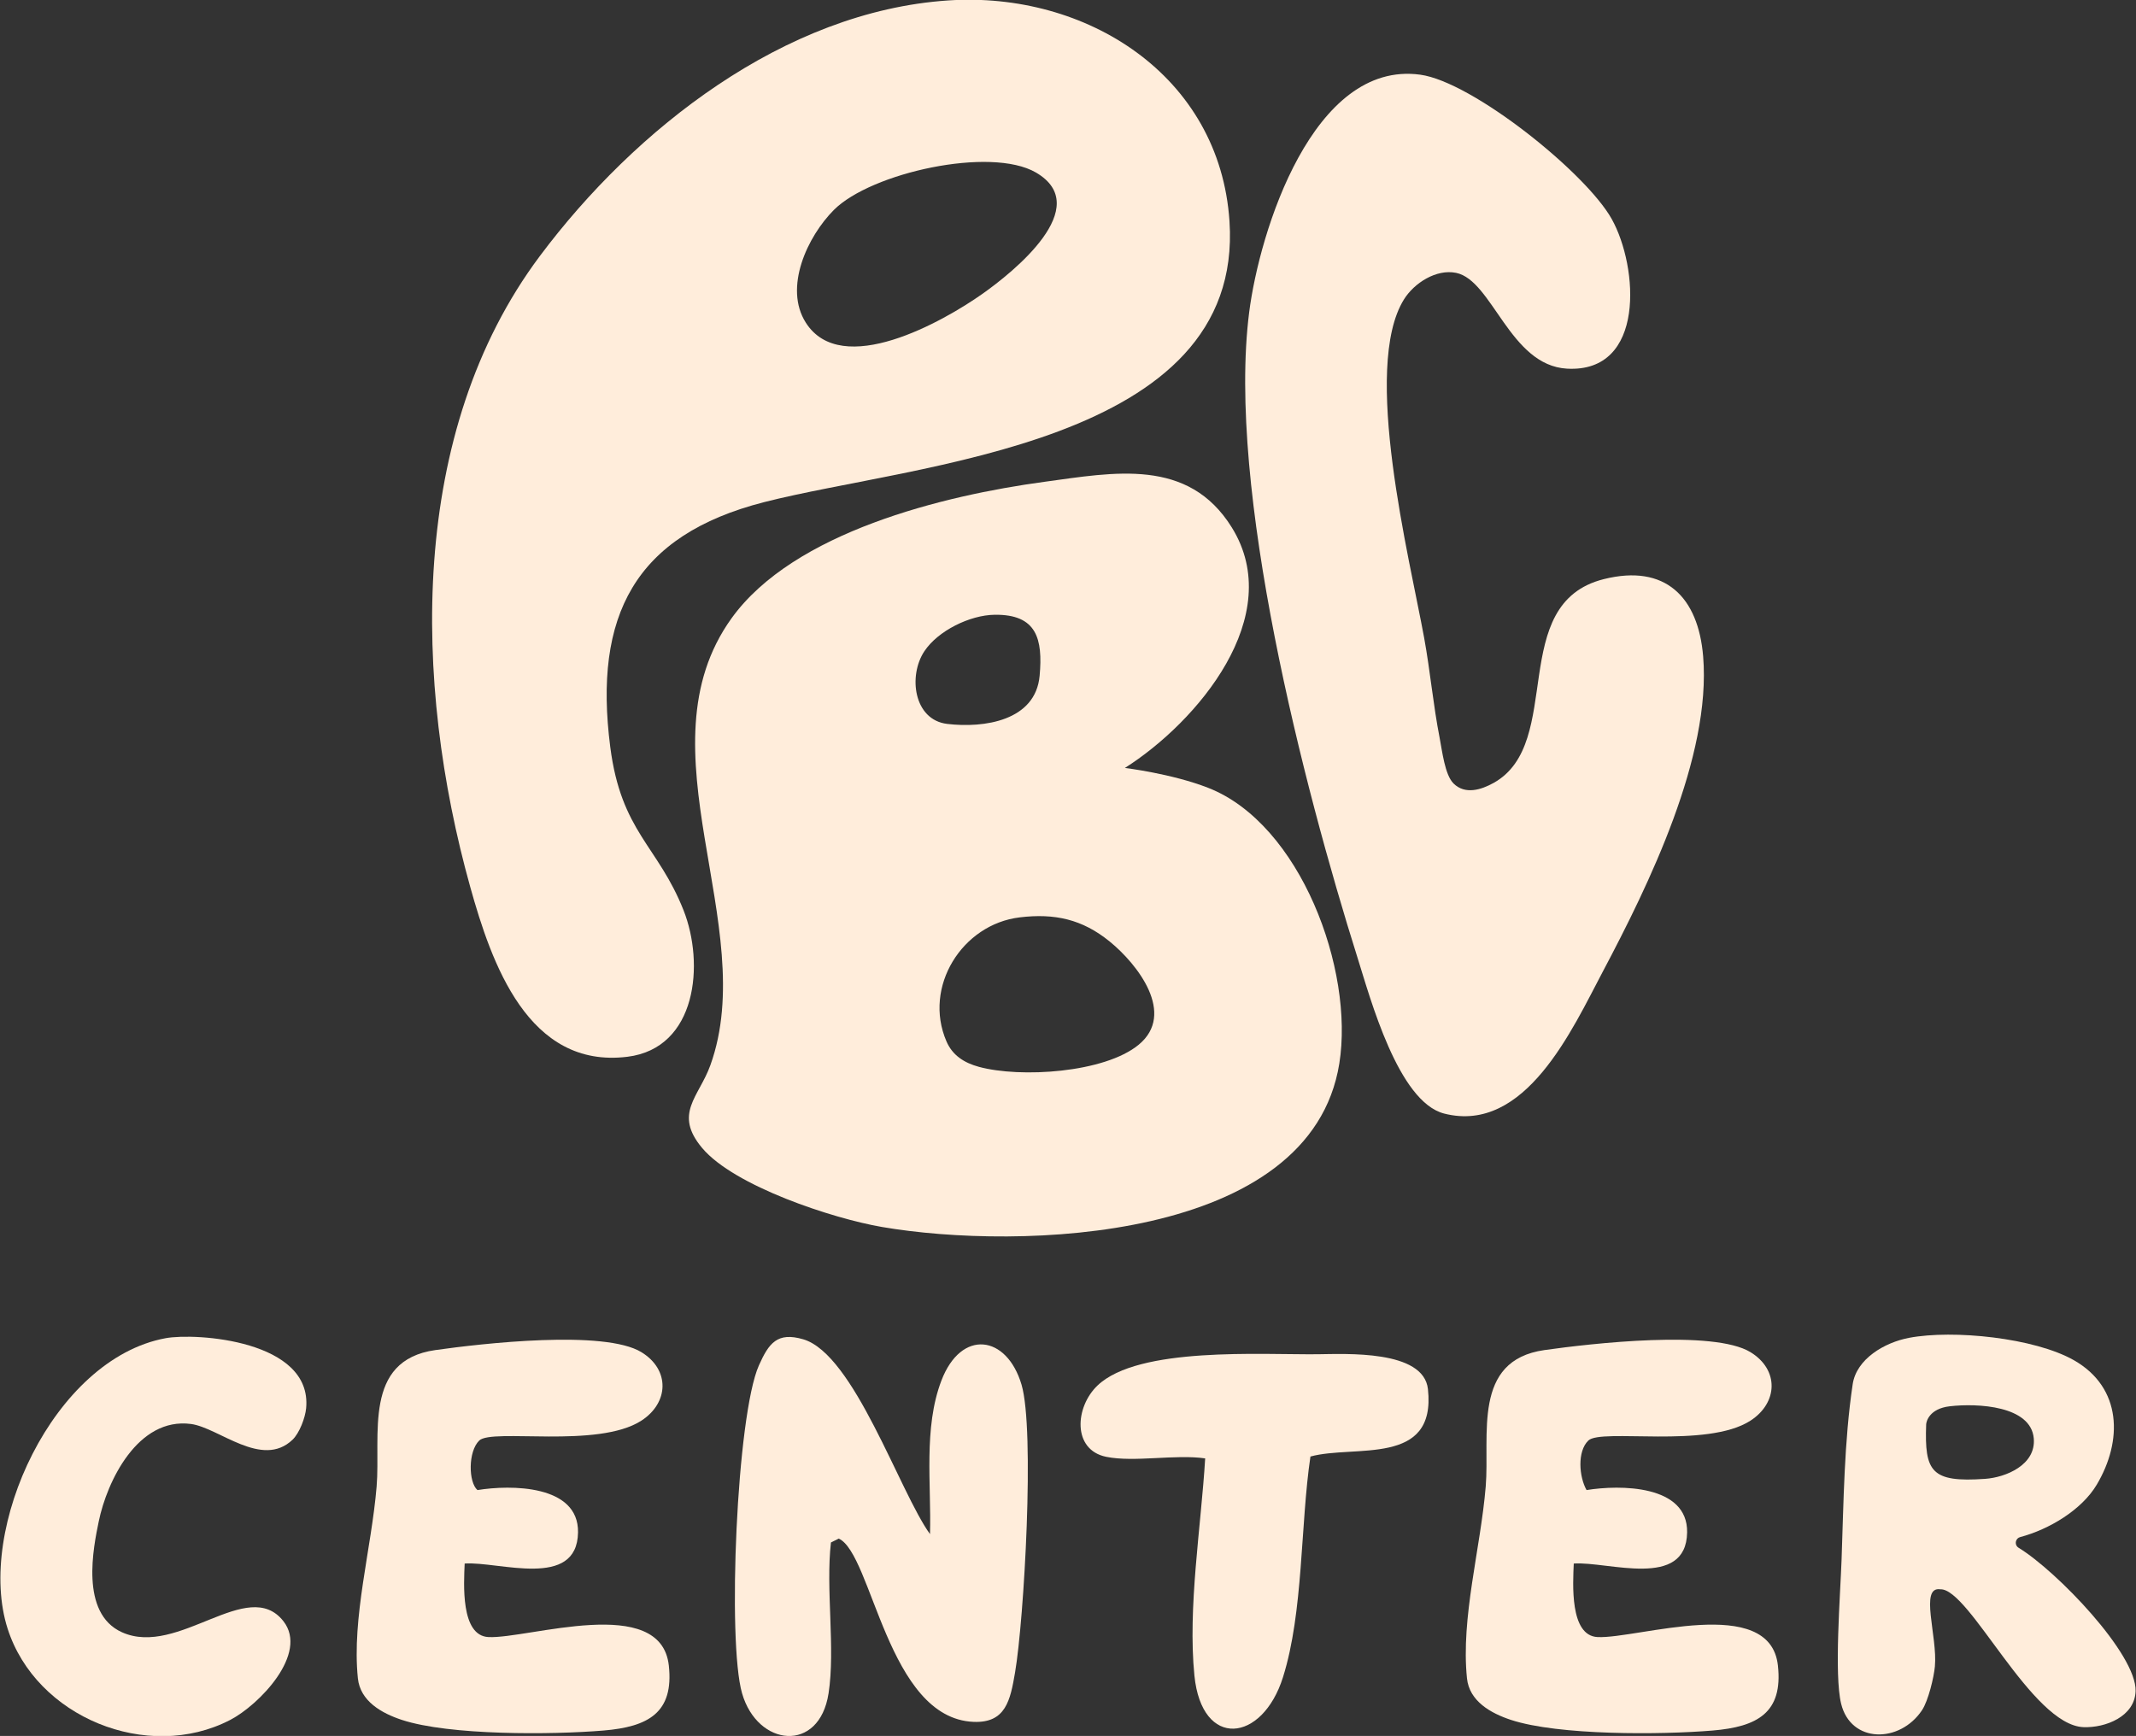
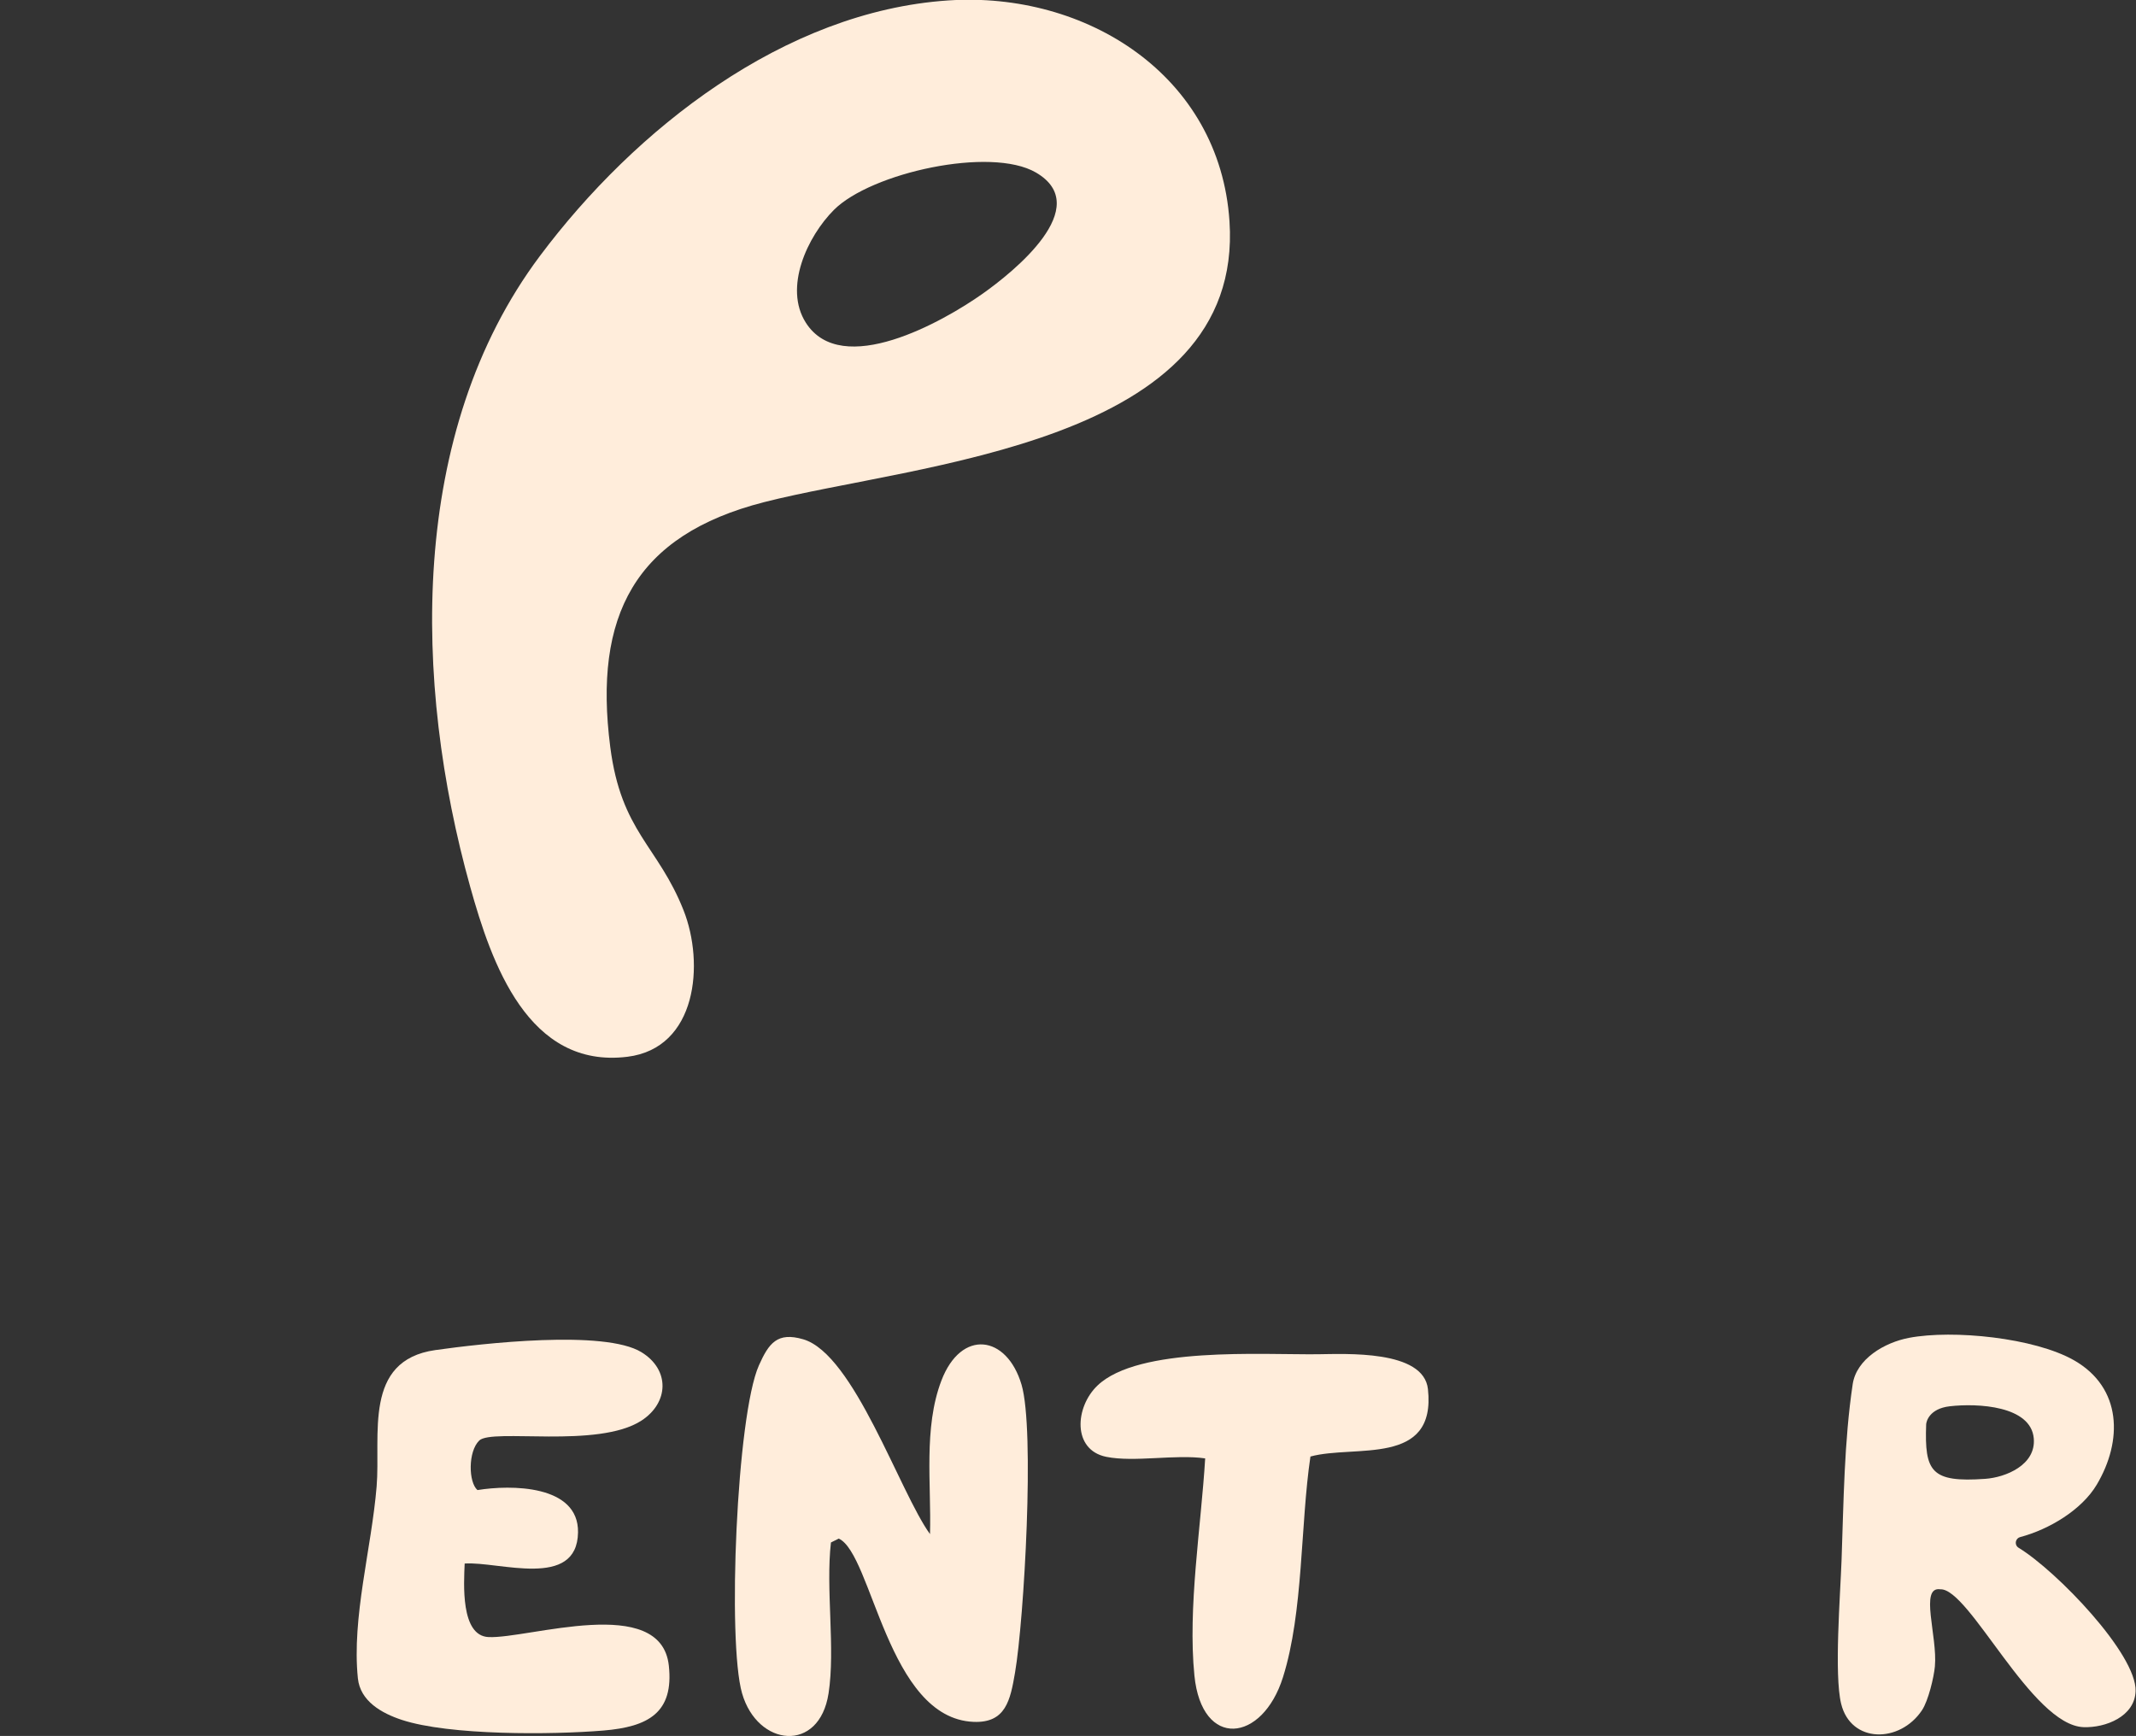
<svg xmlns="http://www.w3.org/2000/svg" id="Ebene_1" data-name="Ebene 1" viewBox="0 0 1800 1463">
  <rect x="0" y="0" width="1800" height="1463" fill="#333333" stroke="none" />
  <defs>
    <style>
      .cls-1 {
        fill: #ffeddb;
      }
    </style>
  </defs>
  <g>
-     <path class="cls-1" d="M947.95,647.2s39.58,4.79,70.21,16.77c77.75,30.42,123.15,153.28,110.47,232.36-24.12,150.46-270.35,157.47-385.41,137.72-41.23-7.07-124.51-34.36-151.55-66.6-24.3-28.97-2.7-42.93,6.94-69.7,42.48-117.96-61.19-266.78,17.85-376.68,52.3-72.72,178.7-103.48,263.31-114.97,59.18-8.04,121.64-20.55,158.26,38.41,46.39,74.69-29,163.91-90.08,202.68ZM838.08,518.1c-20.7.29-47.62,13.4-59.17,30.82-13.68,20.64-8.96,57.79,19.29,61.17,31.09,3.72,74.48-2.65,77.89-40.57,2.79-31.02-2.32-51.92-38.01-51.42ZM859.23,773.14c-48.45,5.85-81.47,58.53-61.67,104.46,5.14,11.93,15.03,18.12,27.27,21.47,34.91,9.54,105.89,5.18,134.75-18.62,31.65-26.09-.95-67.88-24.49-87.01-23.05-18.73-46.32-23.88-75.87-20.31Z" />
    <path class="cls-1" d="M798.93.37c116.31-7.83,229.03,63.05,237.16,186.16,12.44,188.46-264.2,203.91-392.2,236.66-109.06,27.9-143.85,95.8-129.64,206.28,9.24,71.88,40.22,83.11,61.81,137.78,17.69,44.8,11.36,116.07-47.28,123.35-83.73,10.39-114.62-78.97-132.52-143.13-47.95-171.82-52.58-383.04,58.72-531.75C535.11,108.63,660.9,9.66,798.93.37ZM702.75,176.88c-22.32,22.35-42.55,65.53-23.65,95.12,30.21,47.29,115.51-.83,148.89-24.42,25.77-18.22,94.62-73.26,45.01-102.17-38.14-22.22-138.98.18-170.24,31.47Z" />
-     <path class="cls-1" d="M1224.9,660.3c9.76,9.62,23.33,5.34,33.84-.53,60.27-33.66,10.66-151.16,92.85-171.72,51.78-12.95,79.53,15.08,83.65,65.16,6.95,84.39-45.69,192.26-84.62,265.74-25.49,48.11-65.13,136.9-133.56,119.54-38.77-9.84-62.24-96.96-73.03-131.19-45.67-144.86-110.18-395.49-91.38-543.92,8.69-68.55,53.84-212.72,144.15-200.44,43.99,5.98,139.58,82.51,161.43,121.69,22.45,40.24,28.69,129.8-37.75,126.06-48.26-2.72-62.79-74.52-93.46-80.74-16.71-3.39-35.31,8.6-43.88,22.35-35.9,57.59,4.69,217.84,17.01,285.36,5.1,27.96,7.61,56.55,13.07,84.41,2.06,10.53,4.33,30.98,11.68,38.22Z" />
  </g>
  <g>
    <path class="cls-1" d="M1630.54,1404.31c-.85,9.23-5.56,29.05-10.91,37.05-18.74,27.99-59.91,27.99-68.11-5.49-5.99-24.48-.7-91.55.36-121.16,1.75-48.88,2.14-99.76,9.38-148.16,3.19-21.3,26.79-35.16,47.54-39.08,37.05-7.01,105.67-.07,138.98,18.94,40.54,23.14,41.1,67.95,19.12,104.86-12.64,21.22-40.12,37.69-64.54,44.14-1.61.43-2.89,1.65-3.41,3.24h0c-.71,2.17.14,4.56,2.1,5.75,32.19,19.61,99.54,89.7,98.61,120.78-.64,21.49-25.44,31.11-43.93,30.4-43.82-1.69-96.21-117.28-120.62-116.17h0c-17.79-2.65-2.25,39.59-4.58,64.9ZM1643.08,1185.16c-17.36,1.99-19.83,12.99-19.91,15.29-1.41,39.76,4.05,49.12,49.8,45.87,17.24-1.22,42.91-11.71,40.88-34.15-2.49-27.46-47.23-29.71-70.77-27.01Z" />
    <path class="cls-1" d="M403.82,1214.07c-9.42,9.14-9.14,35.08-1.46,41.71,27.94-4.55,85.37-4.64,84.74,35.65-.76,48.4-66.73,24.3-95.53,26.26-.64,16.54-3.67,60.89,20.12,61.98,33.5,1.54,145.24-36.71,151.92,23.96,4.39,39.91-17.44,51.68-55.1,54.81-43.37,3.6-129.82,4.26-170-9.01-16.96-5.6-34.96-15.77-36.93-35.02-5.24-51.3,11.45-109.09,15.8-161.66,3.57-43.12-11.78-106.28,49.52-114.96,39.32-5.57,142.36-17.34,173.63,1.79,24.28,14.86,23.14,42.74-.11,57.74-36.74,23.71-125.8,6.24-136.62,16.74Z" />
    <path class="cls-1" d="M698.21,1427.16c-7.77,50.51-59.87,45.12-72.89-.15-12.49-43.4-4.58-234.16,14.21-276.31,8.32-18.66,15.48-28.4,37.34-21.99,42.87,12.56,81.12,128.57,106.84,164.18,1.23-41.63-5.67-89.34,9.6-129.36,16.66-43.68,55.06-38.63,67.53,3.39,11.33,38.18,2.15,198.05-5.46,242.62-3.98,23.3-7.81,42.71-34.96,41.59-72.62-3-85.31-141.57-113.6-154.45l-6.59,3.28c-4.52,39.41,3.84,89.17-2.01,127.21Z" />
-     <path class="cls-1" d="M246.55,1213.32c-25.79,24.71-62.14-10.14-85.6-13.24-44.84-5.92-70.8,48.32-77.73,82.1-4.37,21.27-16.24,77.46,19.66,93.48,47.51,21.21,105.96-47.54,135.92-9.41,21.56,27.44-20.65,70.78-44.92,83.31-69.66,35.98-163.56-2.39-187.46-76.98-26.89-83.91,38.56-227.34,133.15-244.79,25.28-4.66,123.75,1.57,118.42,58.98-.75,8.07-5.64,21-11.43,26.54Z" />
    <path class="cls-1" d="M932.26,1227.77c-28.76-5.82-26.48-42.03-7.28-60.22,34.62-32.8,137.71-25.77,185.11-26.23,23.66-.23,89.59-3.93,93.23,29.37,7.16,65.61-61.84,46.63-99.02,56.82-8.57,57.78-5.8,130.88-23.14,186-17.39,55.27-68.42,60.78-74.63-1.38-5.72-57.24,5.61-125.45,9.07-183.04-24.97-3.65-59.71,3.46-83.34-1.32Z" />
-     <path class="cls-1" d="M1338.45,1214.07c-9.42,9.14-7.81,30.48-1.46,41.71,27.94-4.55,85.37-4.64,84.74,35.65-.76,48.4-66.73,24.3-95.53,26.26-.64,16.54-3.67,60.89,20.12,61.98,33.5,1.54,145.24-36.71,151.92,23.96,4.39,39.91-17.44,51.68-55.1,54.81-43.37,3.6-129.82,4.26-170-9.01-16.96-5.6-34.96-15.77-36.93-35.02-5.24-51.3,11.45-109.09,15.8-161.66,3.57-43.12-11.78-106.28,49.52-114.96,39.32-5.57,142.36-17.34,173.63,1.79,24.28,14.86,23.14,42.74-.11,57.74-36.74,23.71-125.8,6.24-136.62,16.74Z" />
  </g>
</svg>